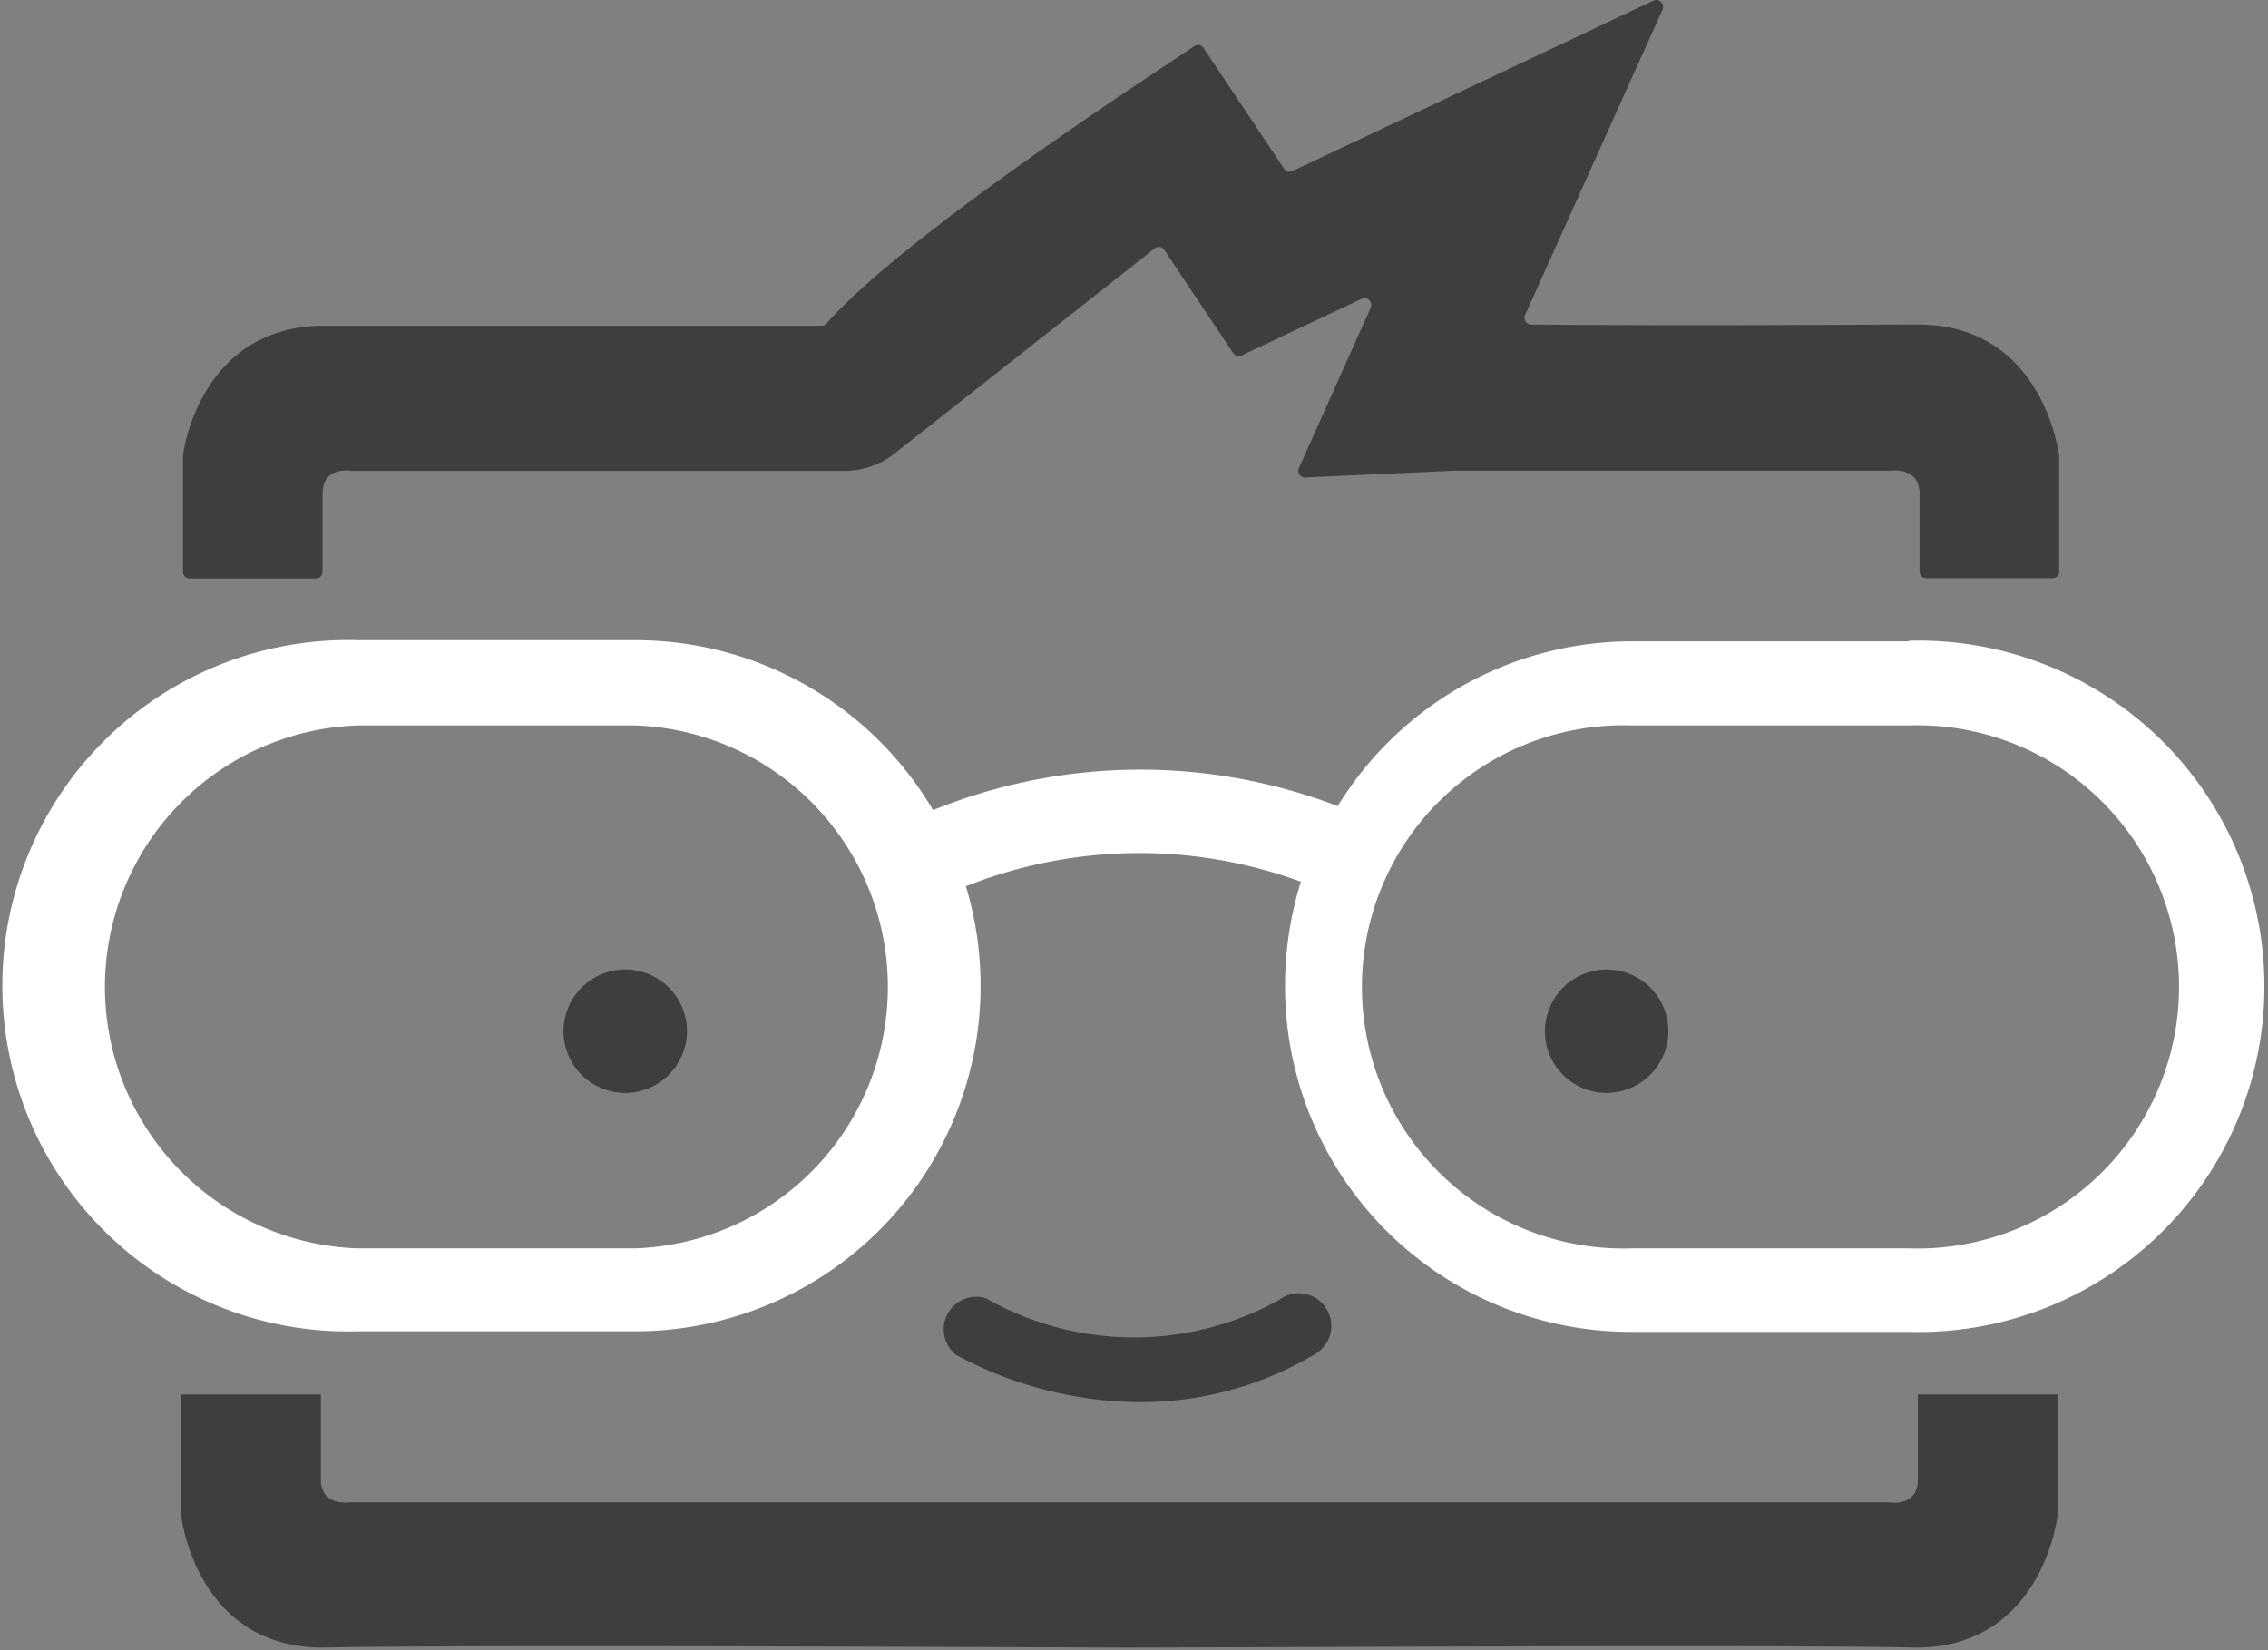
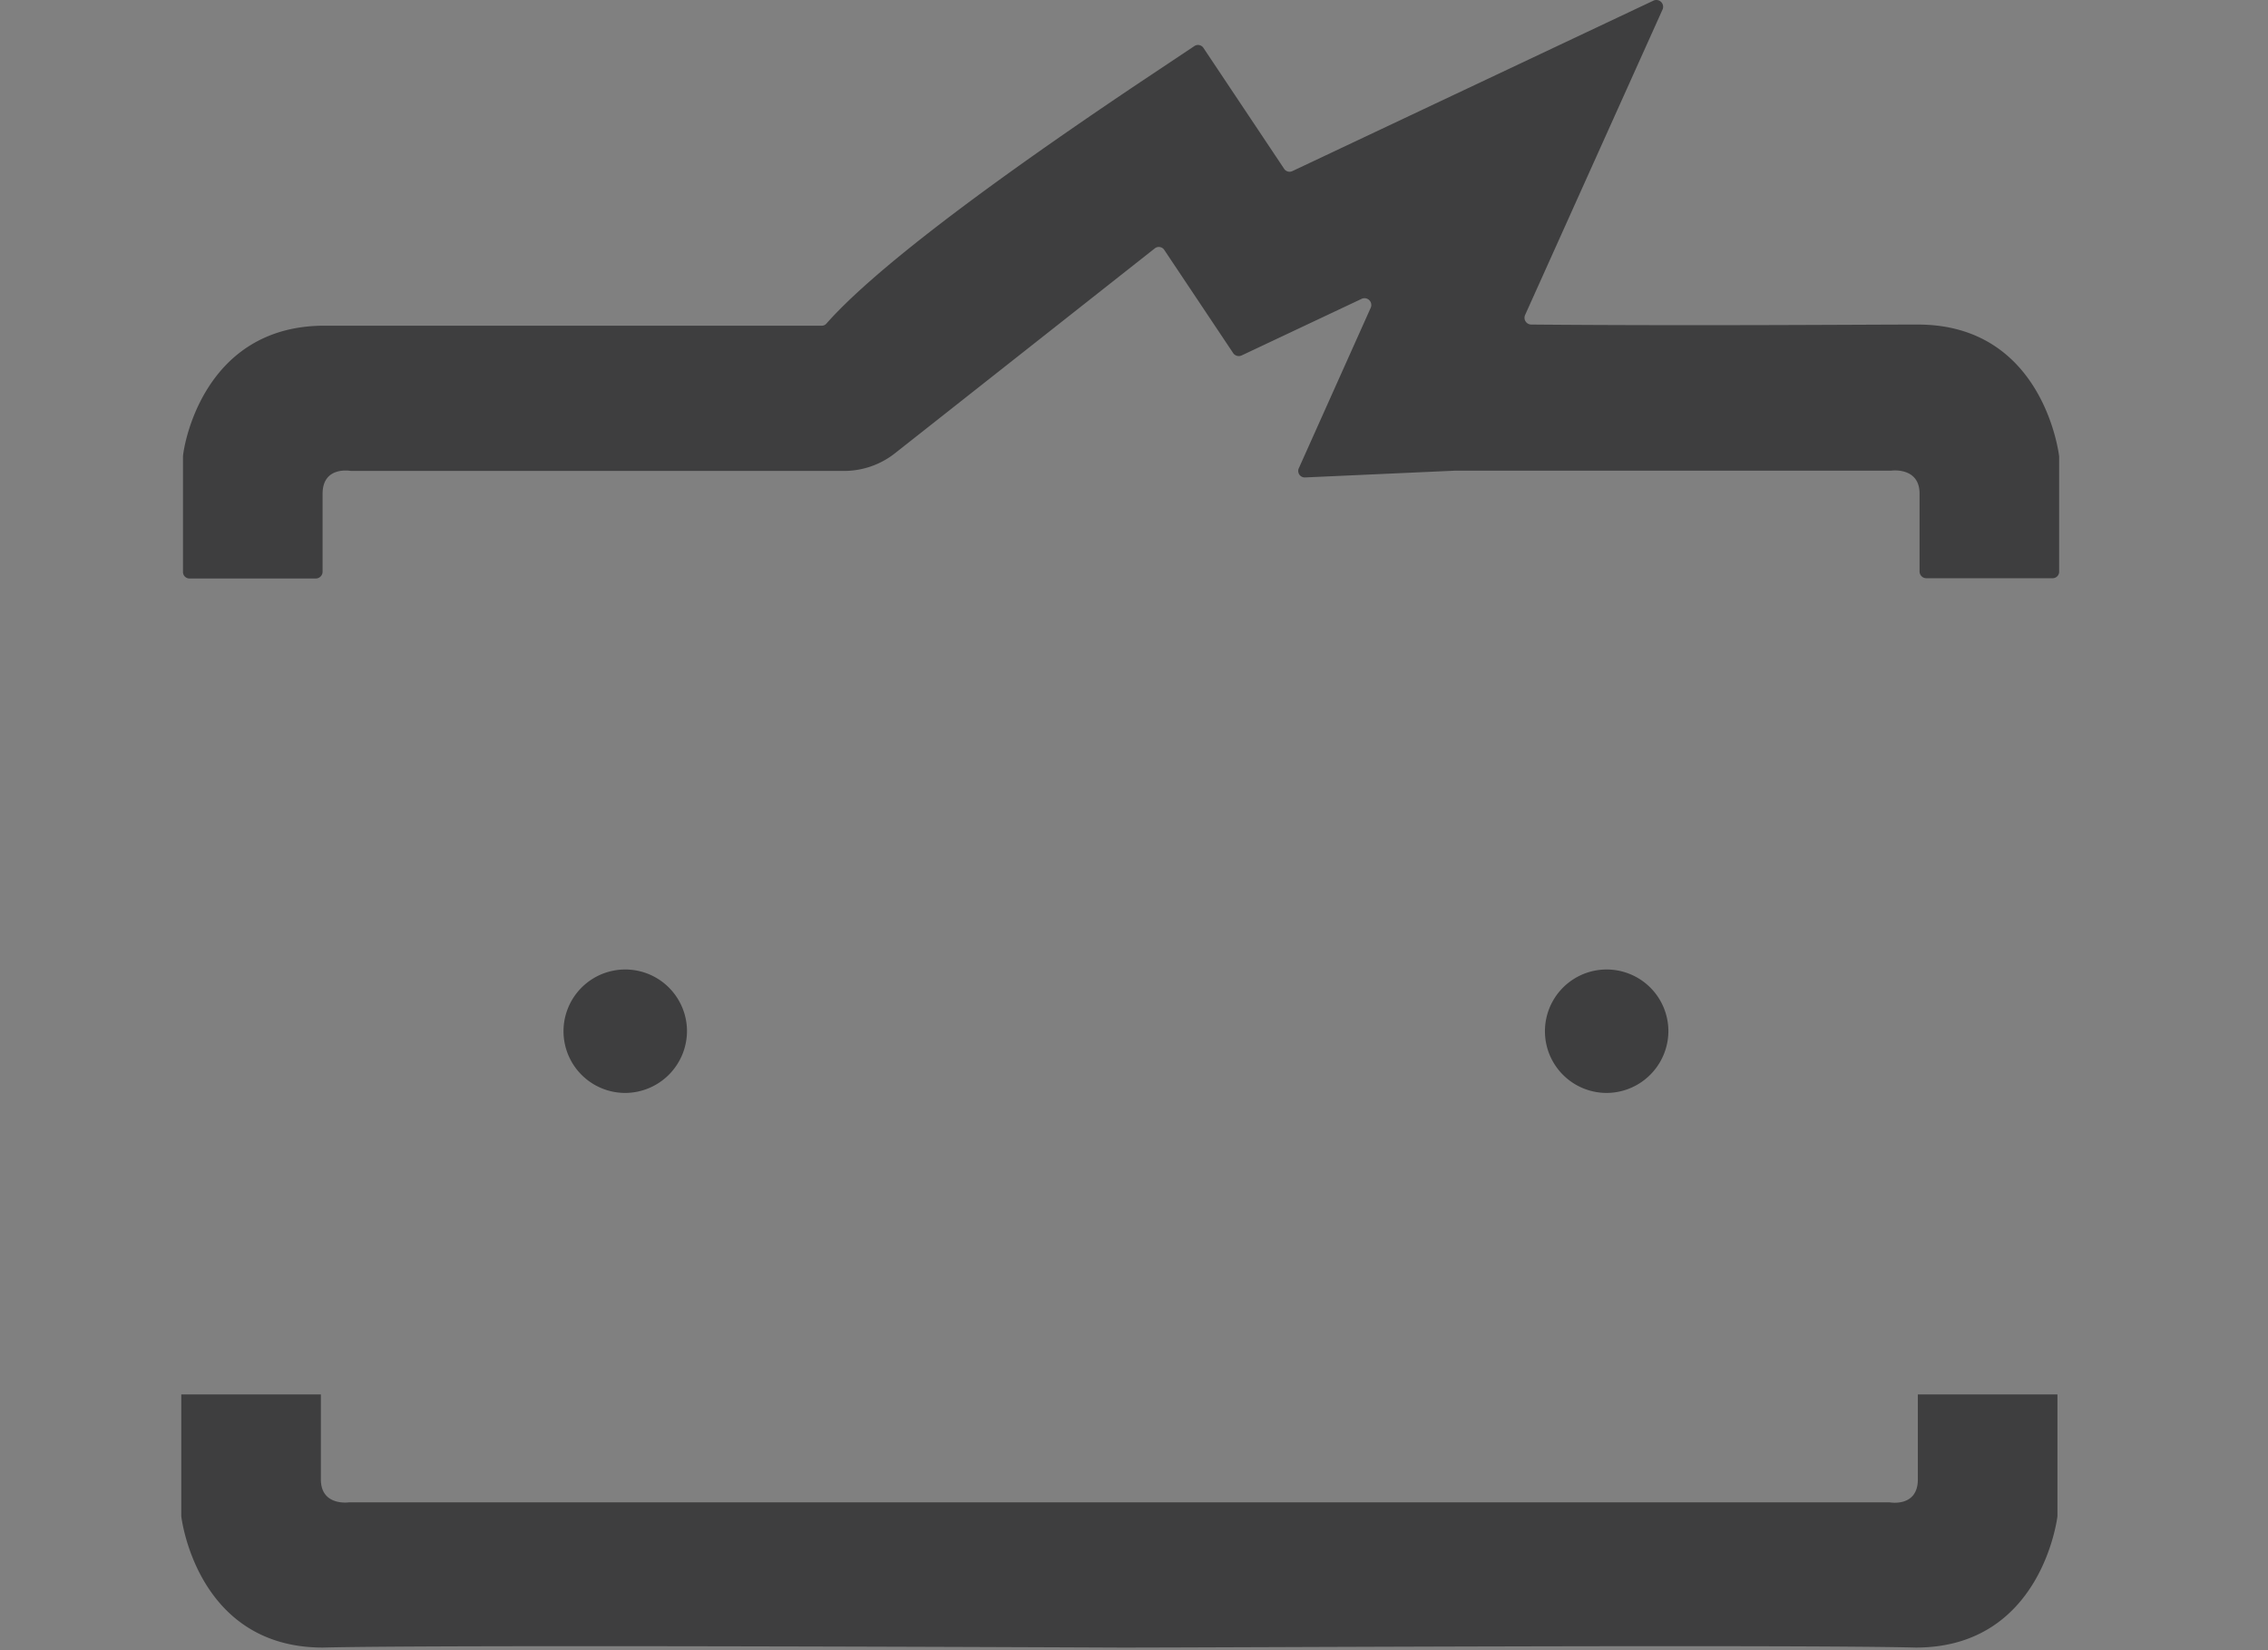
<svg xmlns="http://www.w3.org/2000/svg" width="459" height="334" fill="none">
  <rect width="100%" height="100%" fill="#808080" stroke="none" />
-   <path d="M386.244 129.815h-55.928a69.901 69.901 0 0 0-59.596 33.351 111.632 111.632 0 0 0-81.888.802 69.856 69.856 0 0 0-60.055-34.383H72.446a69.965 69.965 0 0 0-66.451 97.178 69.965 69.965 0 0 0 66.45 42.703h56.044a69.91 69.91 0 0 0 56.151-28.193 69.908 69.908 0 0 0 10.84-61.89 95.06 95.06 0 0 1 67.789-.917 71.195 71.195 0 0 0-3.207 21.088 69.969 69.969 0 0 0 20.575 49.614 69.969 69.969 0 0 0 49.679 20.412h55.987a69.975 69.975 0 0 0 50.766-19.761 69.979 69.979 0 0 0 15.686-77.417 69.985 69.985 0 0 0-15.686-22.94 69.978 69.978 0 0 0-50.766-19.762l-.059.115ZM128.718 252.676H72.446a52.952 52.952 0 0 1-51.208-52.921 52.948 52.948 0 0 1 51.208-52.921h56.043a52.95 52.95 0 0 1 0 105.842h.229Zm257.526 0h-55.928a52.954 52.954 0 0 1-50.491-73.586 52.954 52.954 0 0 1 50.491-32.256h55.987a52.935 52.935 0 0 1 38.56 14.869 52.94 52.94 0 0 1 16.131 38.052 52.947 52.947 0 0 1-16.131 38.052 52.95 52.95 0 0 1-38.56 14.869h-.059Z" fill="#fff" />
-   <path d="M230.147 283.792a68.77 68.77 0 0 0 35.93-9.685 6.595 6.595 0 0 0 3.257-6.893 6.6 6.6 0 0 0-2.919-4.388 6.592 6.592 0 0 0-7.616.336 60.68 60.68 0 0 1-59.311-.401 6.59 6.59 0 0 0-8.358 7.663 6.595 6.595 0 0 0 2.342 3.798 79.207 79.207 0 0 0 36.675 9.57Z" fill="#3E3E3F" />
  <path d="M388.136 299.436c0 5.731-5.731 4.642-5.731 4.642H70.669s-5.73.86-5.73-4.642v-17.191H36.687v24.641s2.98 26.589 28.652 26.589c24.526-.63 160.455 0 161.2 0h1.259c18.223 0 135.411-.63 159.938 0 25.615 0 28.652-26.589 28.652-26.589v-24.641h-28.252v17.191Zm-249.102-90.713c0-2.471-.734-4.886-2.107-6.94a12.484 12.484 0 0 0-12.823-5.312 12.492 12.492 0 0 0 2.437 24.745 12.554 12.554 0 0 0 12.493-12.493Zm198.616 0a12.494 12.494 0 0 0-7.712-11.541 12.482 12.482 0 0 0-13.612 2.708 12.495 12.495 0 0 0-2.709 13.614 12.494 12.494 0 0 0 11.542 7.712 12.55 12.55 0 0 0 12.491-12.493ZM388.137 65.69c-11.002 0-44.582.287-78.22 0a1.377 1.377 0 0 1-1.382-1.275 1.37 1.37 0 0 1 .123-.673l27.79-61.774a1.373 1.373 0 0 0-1.832-1.834l-73.064 34.498a1.314 1.314 0 0 1-1.662-.459L243.558 9.704a1.317 1.317 0 0 0-1.892-.344l-11.002 7.335c-40.113 26.876-56.558 41.03-63.435 48.824a1.203 1.203 0 0 1-.974.401H65.685c-24.986 0-28.653 25.214-28.653 26.532v23.266a1.324 1.324 0 0 0 .8 1.269c.164.07.34.106.518.106h25.557a1.378 1.378 0 0 0 1.377-1.375v-15.76c0-5.73 5.73-4.64 5.73-4.64h99.825a16.617 16.617 0 0 0 10.257-3.554l52.607-41.488a1.31 1.31 0 0 1 1.564-.06c.155.106.286.244.383.404l13.927 20.858a1.371 1.371 0 0 0 1.718.459l24.298-11.461c.251-.112.527-.146.797-.099a1.382 1.382 0 0 1 1.036 1.875L262.87 94.744a1.316 1.316 0 0 0 .596 1.754c.206.103.437.15.666.137l30.485-1.375h88.134s5.73-.802 5.73 4.641v15.759a1.376 1.376 0 0 0 1.377 1.376h25.558a1.314 1.314 0 0 0 .951-.406 1.325 1.325 0 0 0 .366-.97V92.395c-.171-1.49-3.668-26.704-28.596-26.704Z" fill="#3E3E3F" />
</svg>